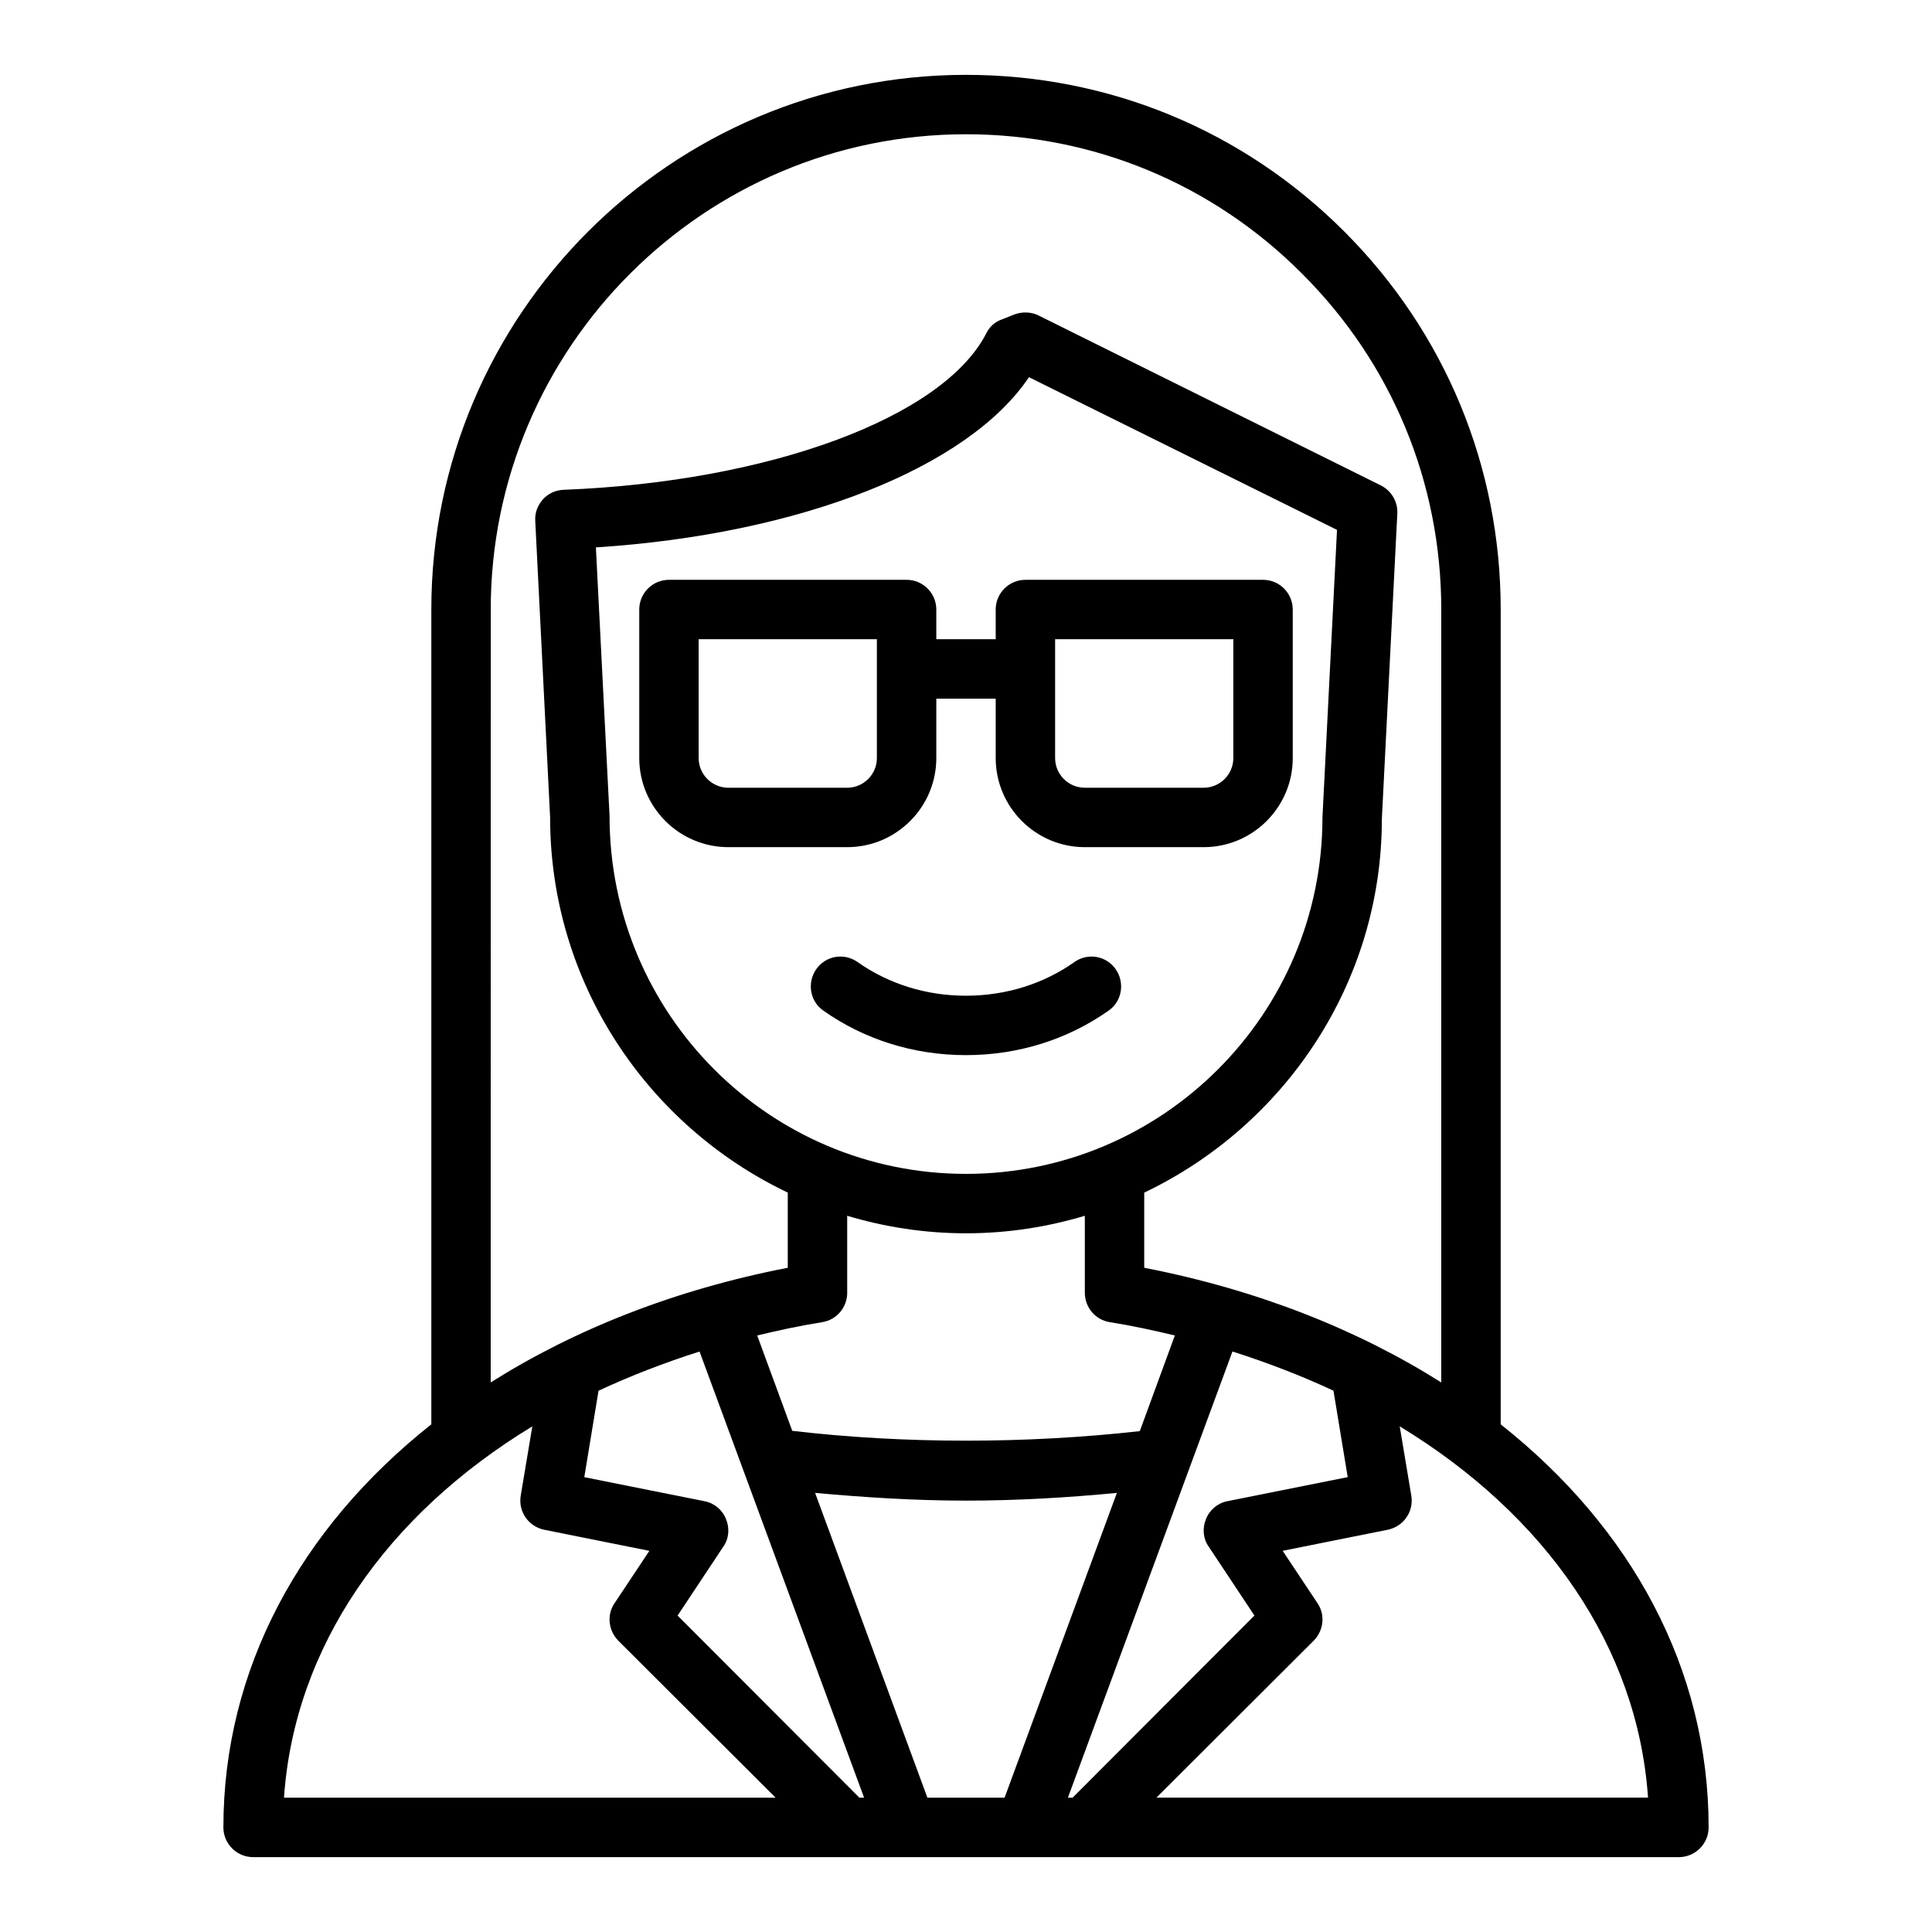
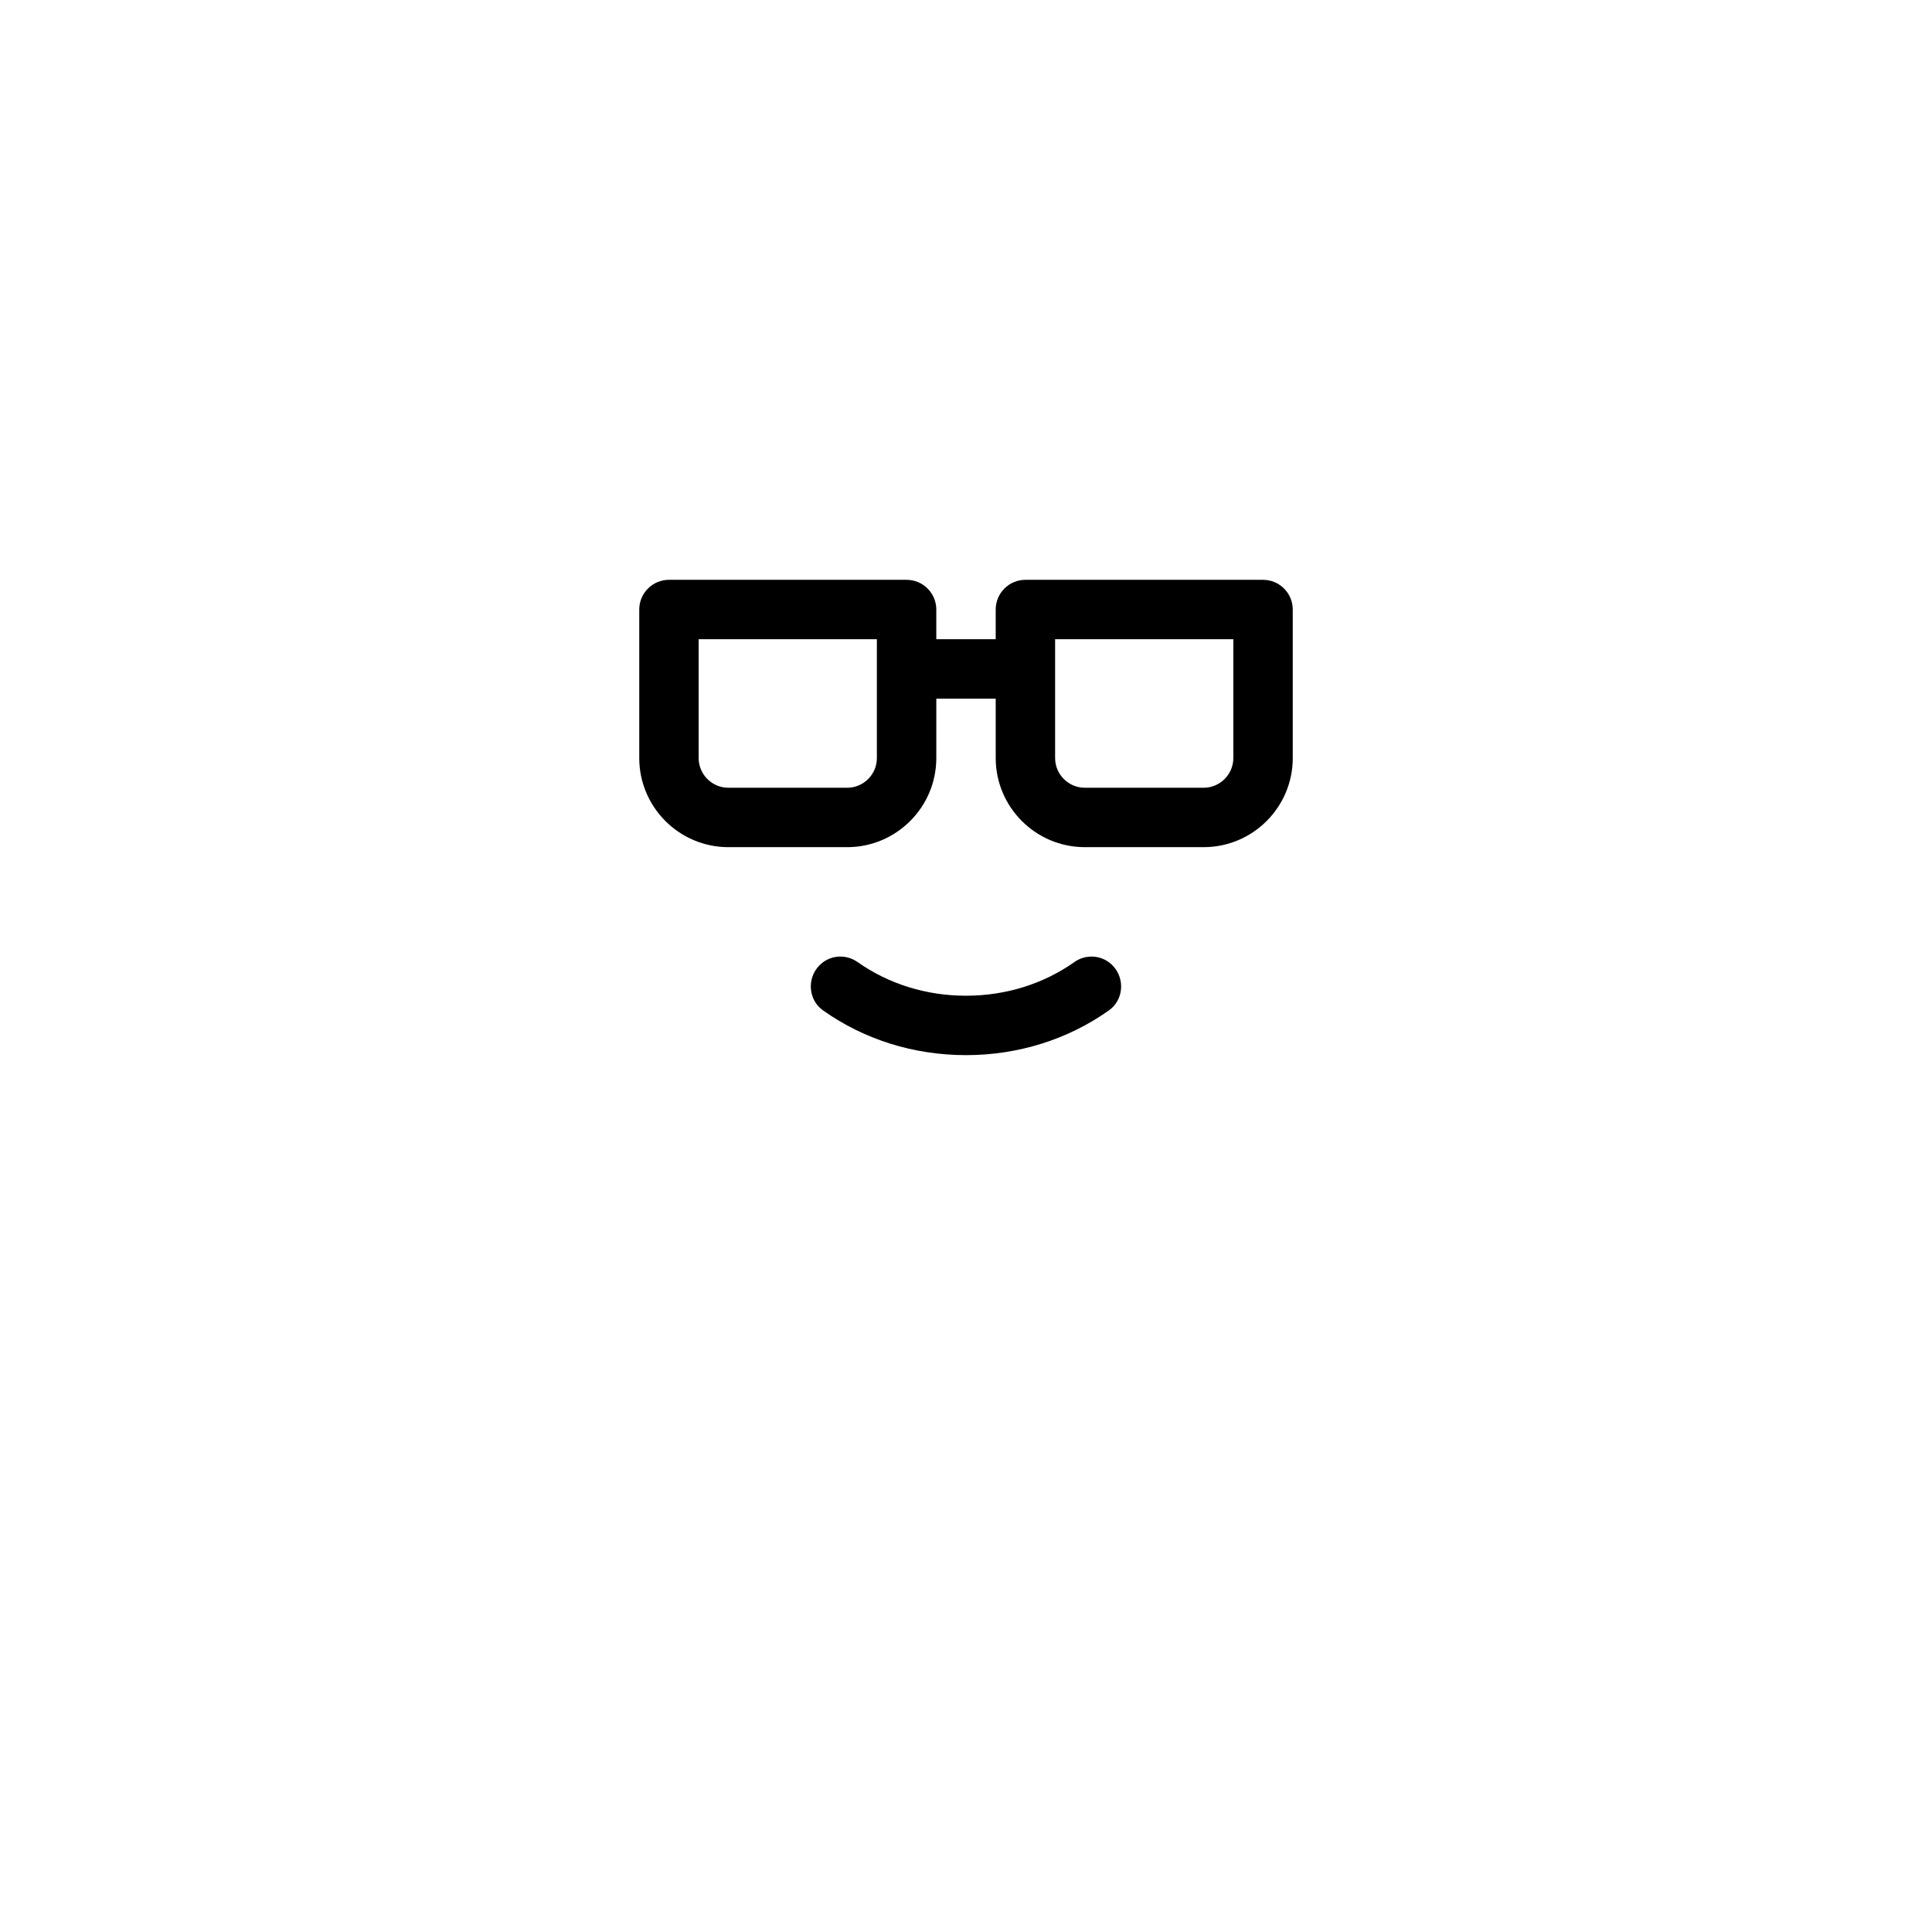
<svg xmlns="http://www.w3.org/2000/svg" fill="#000000" width="800px" height="800px" version="1.1" viewBox="144 144 512 512">
  <g>
-     <path d="m428.73 398.95c-8.195 5.793-18.176 8.926-28.734 8.926-10.555 0-20.531-3.133-28.734-8.926-3.188-2.25-7.519-1.852-10.203 0.984-3.273 3.449-2.824 9.086 1.055 11.832 10.855 7.691 24.008 11.855 37.879 11.855 13.871 0 27.023-4.164 37.879-11.855 3.883-2.746 4.32-8.383 1.055-11.832-2.684-2.832-7.016-3.234-10.203-0.984z" />
+     <path d="m428.73 398.95c-8.195 5.793-18.176 8.926-28.734 8.926-10.555 0-20.531-3.133-28.734-8.926-3.188-2.25-7.519-1.852-10.203 0.984-3.273 3.449-2.824 9.086 1.055 11.832 10.855 7.691 24.008 11.855 37.879 11.855 13.871 0 27.023-4.164 37.879-11.855 3.883-2.746 4.32-8.383 1.055-11.832-2.684-2.832-7.016-3.234-10.203-0.984" />
    <path d="m486.59 344.89v-39.359c0-4.344-3.527-7.871-7.871-7.871h-62.977c-4.344 0-7.871 3.527-7.871 7.871v7.871h-15.742v-7.871c0-4.344-3.527-7.871-7.871-7.871h-62.977c-4.344 0-7.871 3.527-7.871 7.871v39.359c0 13.02 10.598 23.617 23.617 23.617h31.488c13.02 0 23.617-10.598 23.617-23.617v-15.742h15.742v15.742c0 13.02 10.598 23.617 23.617 23.617h31.488c13.02 0 23.617-10.598 23.617-23.617zm-110.21 0c0 4.336-3.535 7.871-7.871 7.871h-31.488c-4.336 0-7.871-3.535-7.871-7.871v-31.488h47.23zm94.465 0c0 4.336-3.535 7.871-7.871 7.871h-31.488c-4.336 0-7.871-3.535-7.871-7.871v-31.488h47.23z" />
-     <path d="m541.7 521.46v-215.93c0-37.863-14.719-73.445-41.484-100.21-26.766-26.766-62.348-41.484-100.21-41.484-78.168 0-141.7 63.527-141.7 141.7v215.93c-34.715 27.473-55.105 64.867-55.105 106.82 0 4.328 3.543 7.871 7.871 7.871h377.86c4.328 0 7.871-3.543 7.871-7.871 0-41.957-20.387-79.352-55.105-106.82zm-267.65-215.93c0-69.43 56.52-125.95 125.95-125.95 33.613 0 65.258 13.066 89.031 36.918 23.852 23.773 36.918 55.418 36.918 89.031v204.83c-22.199-14.012-48.727-24.562-78.719-30.387v-19.918c37.156-17.711 62.977-55.496 62.977-99.031l4.094-80.926c0.156-3.148-1.574-6.062-4.41-7.477l-90.688-45.027c-1.891-0.945-4.172-1.023-6.219-0.316l-3.387 1.34c-1.891 0.629-3.387 1.969-4.25 3.777-11.492 22.277-57.465 39.281-111.94 41.406-2.125 0.078-4.094 0.945-5.512 2.519-1.418 1.574-2.203 3.621-2.047 5.746l3.938 78.562c0 43.848 25.82 81.711 62.977 99.422v19.918c-29.992 5.824-56.52 16.375-78.719 30.387zm94.465 181.05v-20.387c9.996 2.992 20.547 4.644 31.488 4.644s21.492-1.652 31.488-4.644v20.387c0 3.856 2.754 7.164 6.535 7.793 5.984 0.945 11.73 2.203 17.32 3.543l-9.289 25.348c-30.309 3.387-62.504 3.387-92.102-0.078l-9.289-25.27c5.59-1.34 11.336-2.598 17.32-3.543 3.777-0.629 6.535-3.938 6.535-7.793zm-62.977-126.35-3.621-71.164c54.004-3.465 98.559-21.02 114.77-45.105l81.633 40.461-3.856 76.203c0 52.113-42.352 94.465-94.465 94.465s-94.465-42.352-94.465-94.859zm-86.277 260.17c2.754-39.91 27.078-74.863 65.809-98.398l-3.07 18.344c-0.707 4.25 2.047 8.188 6.219 9.055l27.867 5.59-9.211 13.855c-2.125 3.07-1.652 7.242 0.945 9.918l41.723 41.645zm152.48 0-48.176-48.254 12.121-18.262c1.496-2.125 1.73-4.879 0.707-7.32-0.945-2.441-3.148-4.25-5.668-4.723l-31.883-6.375 3.777-22.906c8.422-3.938 17.398-7.398 26.766-10.391l43.609 118.24h-1.258zm38.496 0h-20.469l-29.758-80.766c12.988 1.18 26.371 2.047 39.988 2.047 13.461 0 26.844-0.789 39.988-2.047l-29.758 80.766zm18.027 0h-1.258l43.609-118.24c9.367 2.992 18.344 6.453 26.766 10.391l3.777 22.906-31.883 6.375c-2.519 0.473-4.723 2.281-5.668 4.723-1.023 2.441-0.789 5.195 0.707 7.32l12.121 18.262-48.176 48.254zm22.199 0 41.723-41.645c2.598-2.676 3.07-6.848 0.945-9.918l-9.211-13.855 27.867-5.59c4.172-0.867 6.926-4.801 6.219-9.055l-3.07-18.344c38.73 23.539 63.055 58.488 65.809 98.398h-130.28z" />
  </g>
</svg>